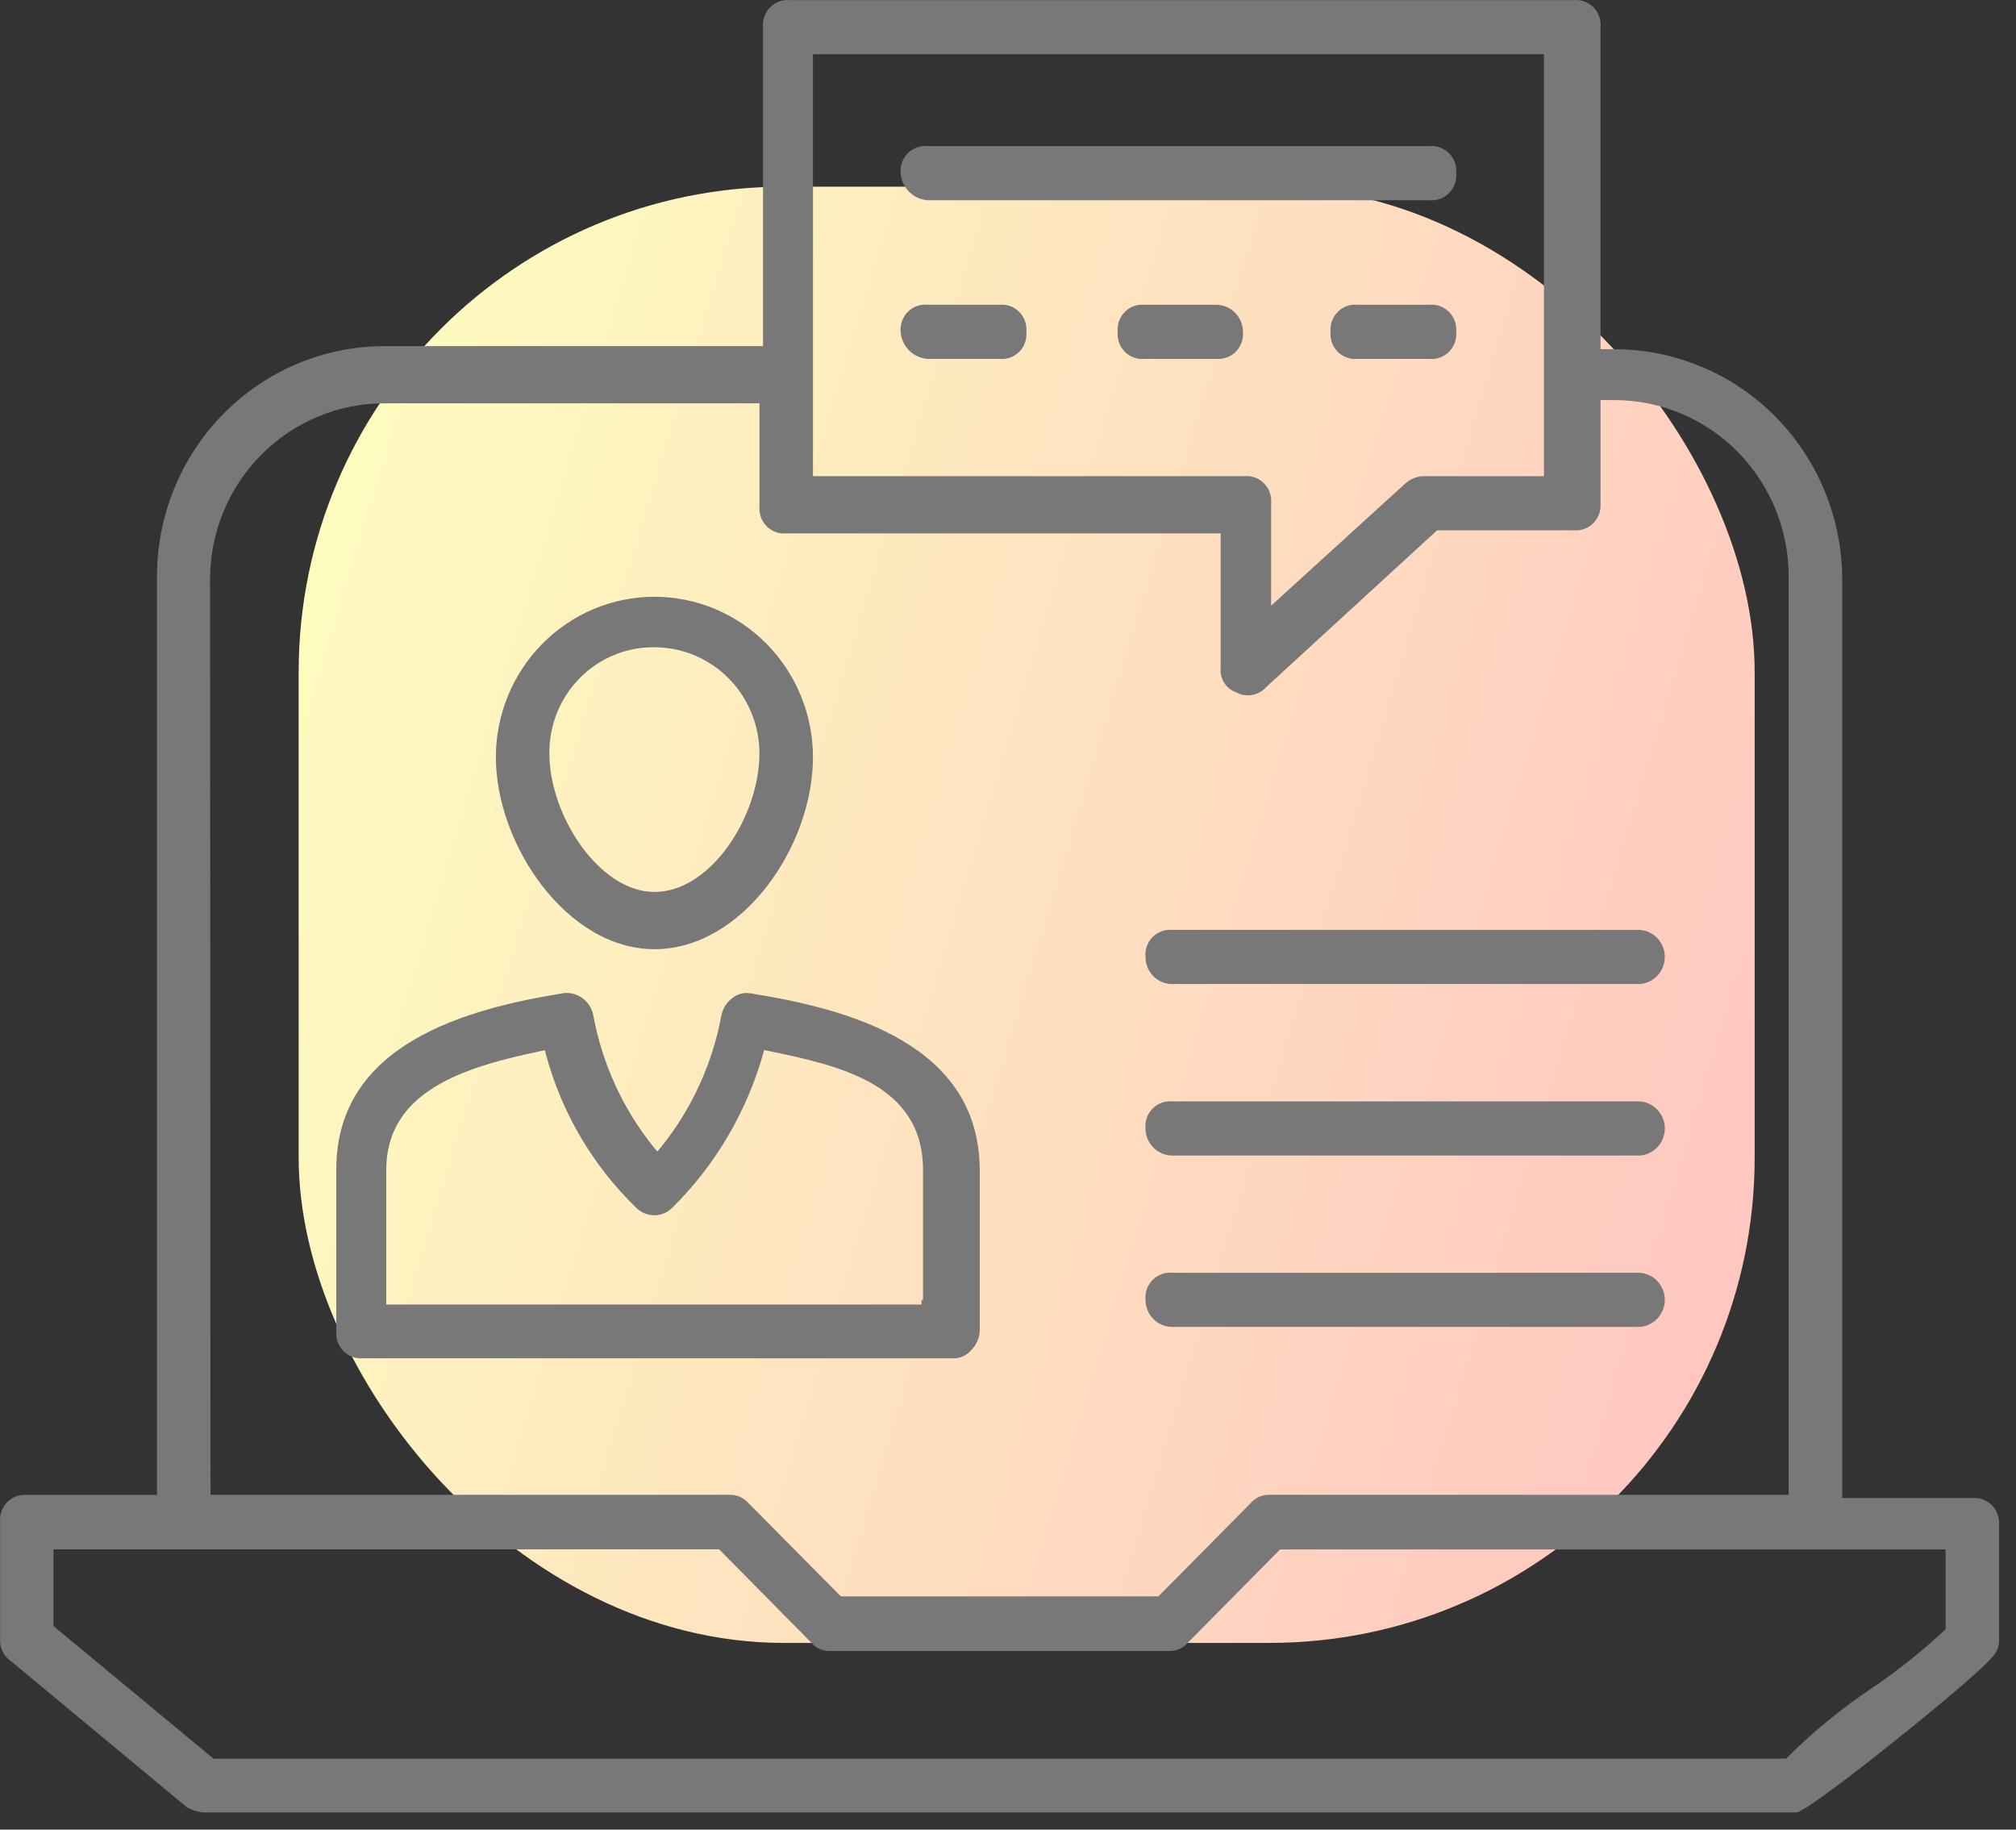
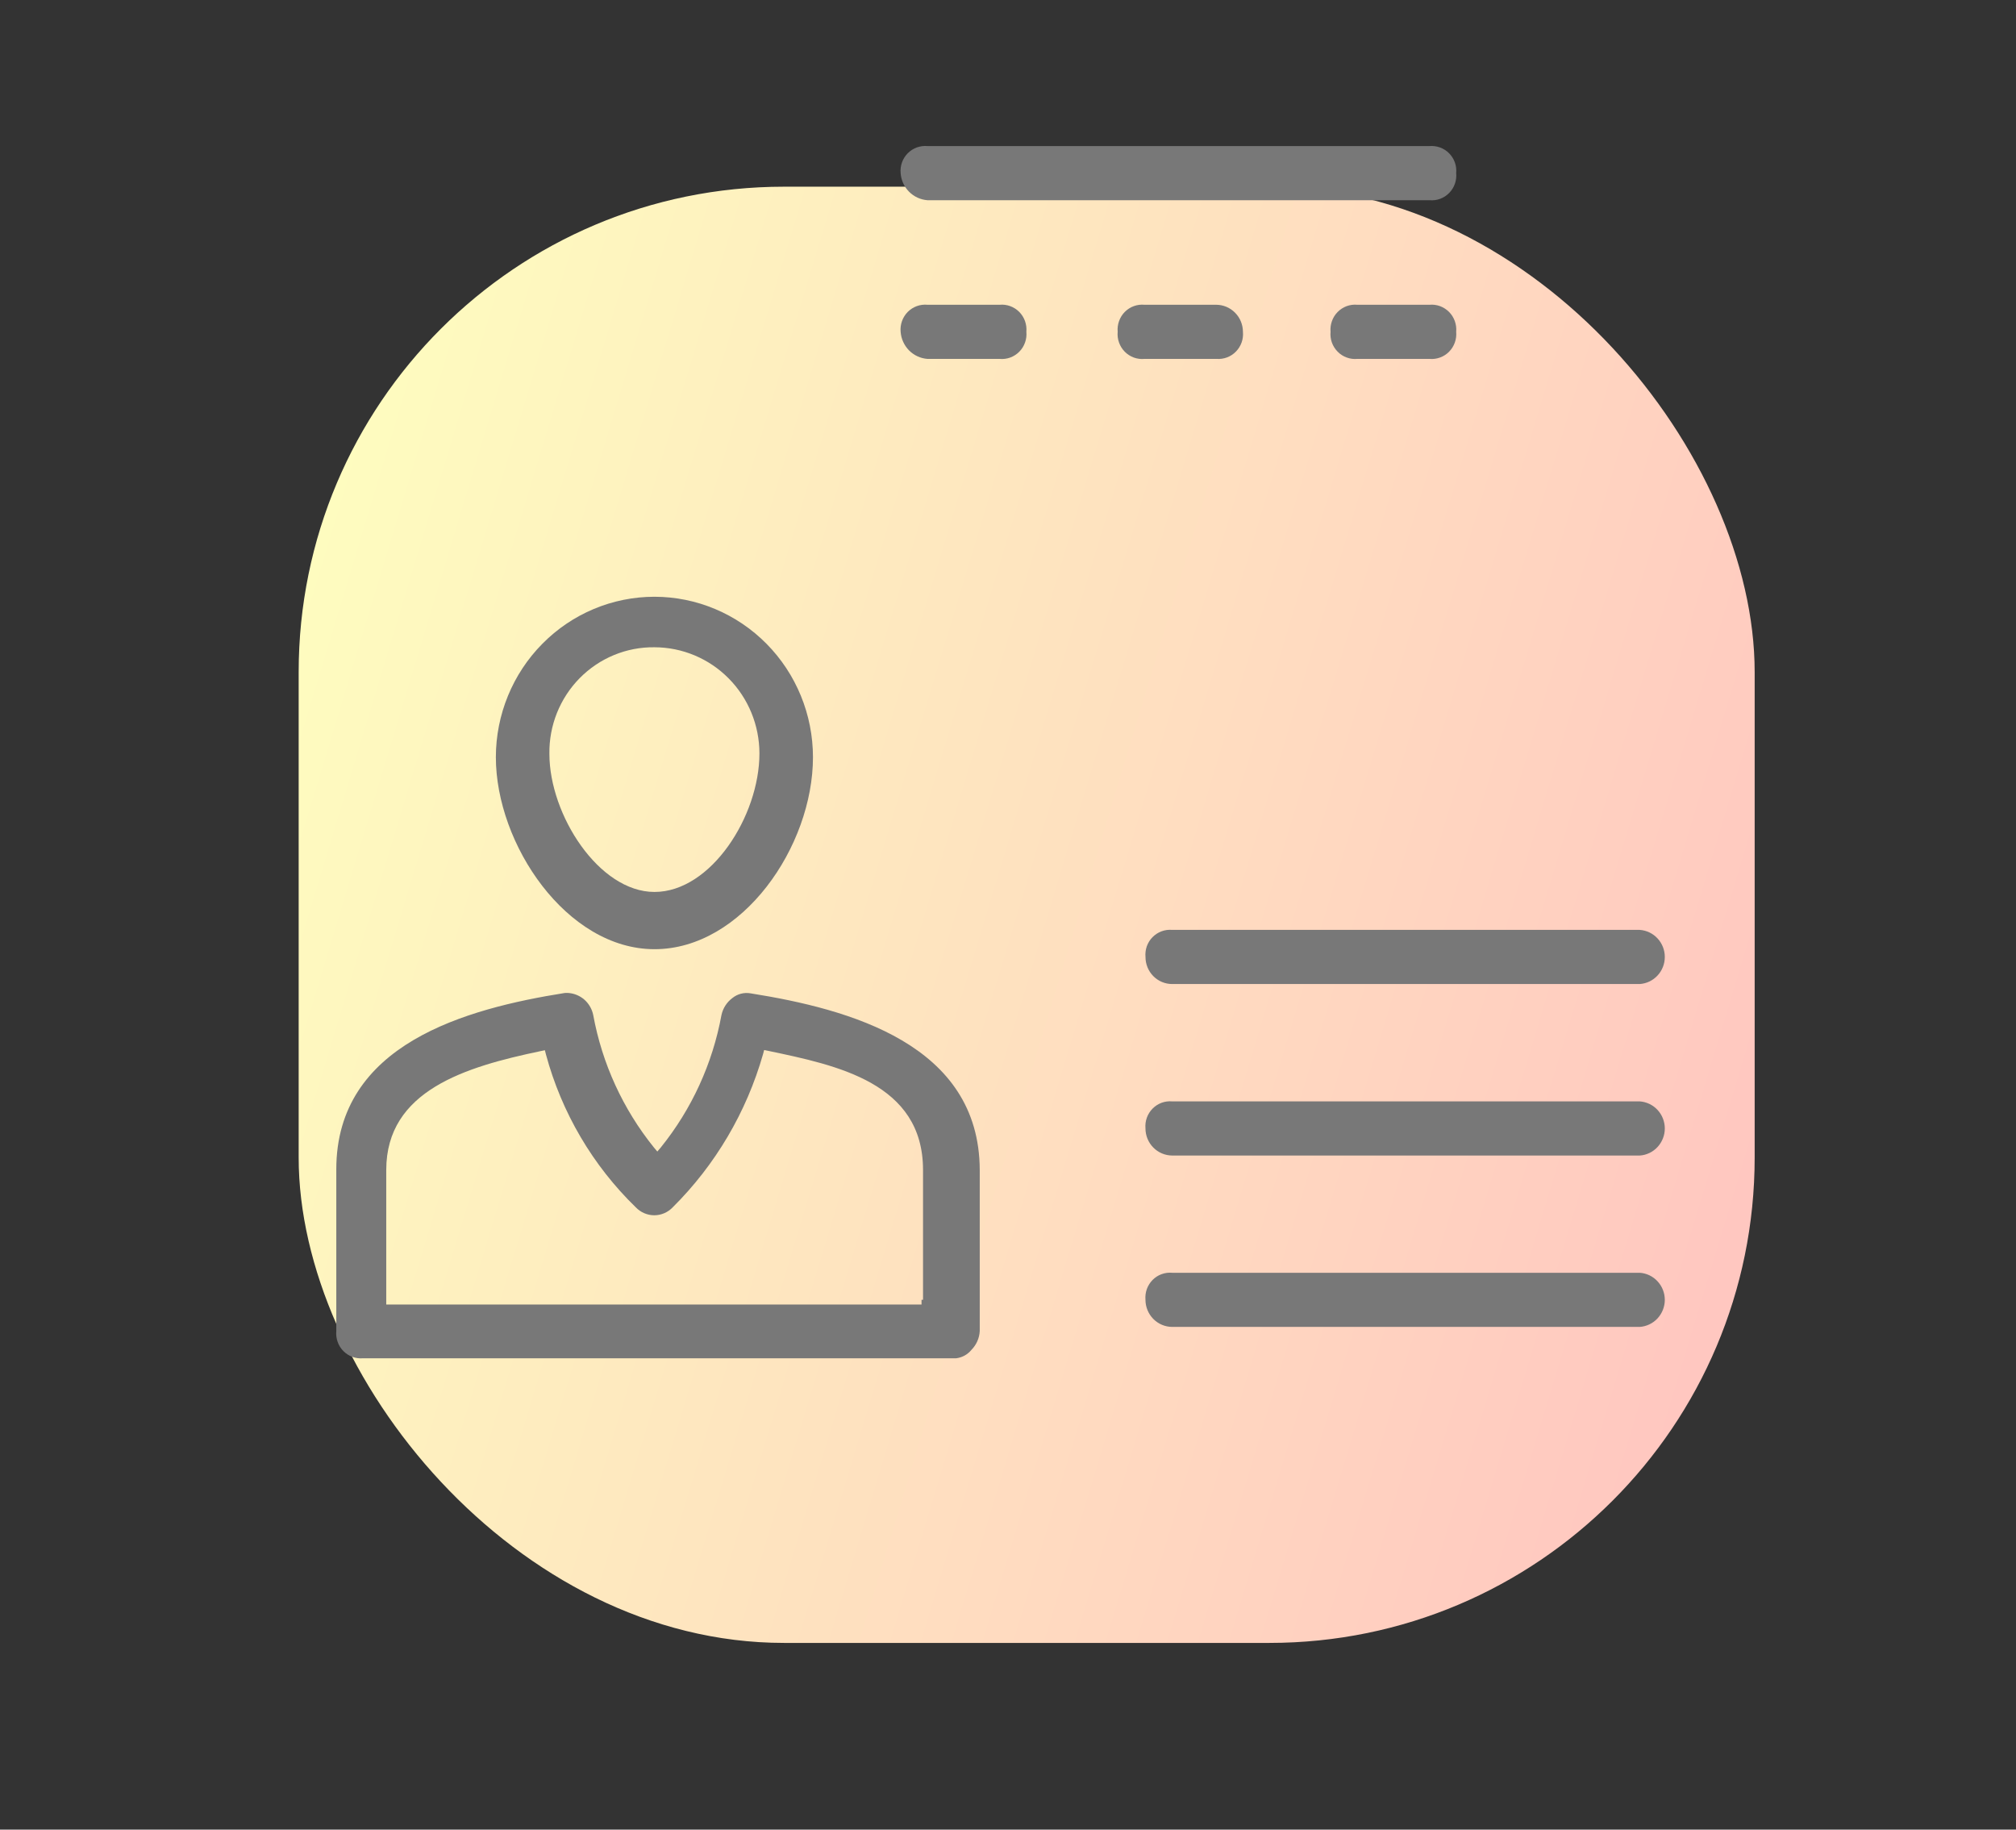
<svg xmlns="http://www.w3.org/2000/svg" width="54" height="49" viewBox="0 0 54 49" fill="none">
  <rect x="0" y="0" width="54" height="49" fill="#333333" stroke="none" />
  <rect x="8" y="5" width="39" height="39" rx="13" fill="url(#paint0_linear_6101_3036)" />
  <path d="M17.531 15.982C16.404 15.982 15.324 16.435 14.528 17.241C13.731 18.046 13.283 19.139 13.282 20.278C13.282 22.611 15.178 25.421 17.531 25.421C19.884 25.421 21.776 22.668 21.776 20.278C21.775 19.139 21.328 18.047 20.532 17.242C19.736 16.437 18.657 15.983 17.531 15.982ZM17.531 23.888C16.041 23.888 14.716 21.821 14.716 20.191C14.71 19.815 14.779 19.442 14.918 19.094C15.058 18.745 15.265 18.428 15.527 18.162C15.789 17.896 16.102 17.685 16.446 17.543C16.79 17.401 17.159 17.33 17.531 17.335C18.276 17.336 18.991 17.636 19.518 18.169C20.045 18.701 20.341 19.424 20.342 20.178C20.342 21.854 19.044 23.888 17.531 23.888Z" fill="#787878" />
-   <path d="M53.547 40.76C53.544 40.669 53.523 40.581 53.484 40.499C53.446 40.417 53.392 40.344 53.325 40.285C53.258 40.225 53.18 40.179 53.095 40.151C53.011 40.123 52.921 40.112 52.832 40.12H49.345V15.518C49.343 13.884 48.7 12.317 47.558 11.161C46.416 10.005 44.867 9.355 43.25 9.352H42.871V0.729C42.88 0.632 42.868 0.534 42.836 0.441C42.803 0.349 42.751 0.266 42.682 0.196C42.614 0.127 42.531 0.074 42.441 0.04C42.349 0.007 42.252 -0.006 42.156 0.003H21.144C21.048 -0.005 20.952 0.009 20.862 0.044C20.773 0.078 20.691 0.131 20.624 0.2C20.557 0.27 20.506 0.353 20.474 0.444C20.441 0.535 20.429 0.633 20.438 0.729V9.269H10.303C8.686 9.27 7.136 9.919 5.993 11.075C4.85 12.23 4.207 13.797 4.205 15.431V40.036H0.718C0.622 40.028 0.525 40.04 0.434 40.074C0.344 40.107 0.261 40.16 0.193 40.229C0.125 40.298 0.072 40.381 0.04 40.473C0.007 40.565 -0.006 40.662 0.003 40.76V43.906C-0.004 44.018 0.019 44.13 0.068 44.23C0.117 44.331 0.191 44.416 0.283 44.479L4.999 48.396C5.131 48.474 5.277 48.522 5.428 48.539H48.125C48.524 48.482 52.928 44.923 53.323 44.423C53.396 44.358 53.453 44.279 53.492 44.19C53.531 44.1 53.55 44.004 53.547 43.906V40.76ZM21.776 1.453H41.355V12.752H38.122C37.934 12.761 37.757 12.838 37.621 12.968L34.048 16.221V13.475C34.056 13.378 34.044 13.28 34.011 13.188C33.978 13.097 33.925 13.013 33.857 12.944C33.789 12.875 33.707 12.822 33.616 12.789C33.525 12.756 33.428 12.743 33.333 12.752H21.776V1.453ZM5.626 15.515C5.627 14.895 5.748 14.281 5.984 13.708C6.219 13.136 6.564 12.616 6.999 12.178C7.433 11.741 7.948 11.394 8.515 11.158C9.082 10.921 9.69 10.8 10.303 10.802H20.343V13.562C20.334 13.659 20.347 13.757 20.38 13.848C20.413 13.94 20.465 14.023 20.533 14.092C20.601 14.161 20.684 14.214 20.774 14.248C20.865 14.281 20.962 14.294 21.058 14.285H32.696V17.895C32.684 18.033 32.718 18.172 32.793 18.289C32.867 18.407 32.978 18.495 33.108 18.541C33.239 18.613 33.39 18.639 33.536 18.613C33.683 18.588 33.817 18.513 33.916 18.401L38.494 14.202H42.156C42.252 14.21 42.349 14.197 42.44 14.164C42.53 14.131 42.613 14.078 42.681 14.009C42.749 13.94 42.801 13.857 42.834 13.765C42.867 13.673 42.88 13.575 42.871 13.478V10.715H43.247C44.483 10.717 45.669 11.214 46.543 12.098C47.417 12.983 47.909 14.181 47.911 15.431V40.033H34.005C33.91 40.03 33.817 40.048 33.73 40.086C33.643 40.124 33.566 40.181 33.504 40.253L31.029 42.753H22.521L22.485 42.716L20.046 40.253C19.984 40.182 19.907 40.125 19.821 40.087C19.735 40.049 19.642 40.031 19.548 40.033H5.639L5.626 15.515ZM52.081 43.666C51.469 44.236 50.814 44.756 50.123 45.223C49.318 45.761 48.566 46.378 47.878 47.062L47.842 47.099H5.718L1.433 43.549V41.493H19.262L21.737 43.999C21.799 44.071 21.877 44.127 21.963 44.165C22.05 44.202 22.144 44.22 22.238 44.216H31.315C31.409 44.219 31.502 44.201 31.588 44.164C31.674 44.127 31.751 44.07 31.813 43.999L34.288 41.496H52.114V43.629L52.081 43.666Z" fill="#787878" />
  <path d="M20.109 26.604C20.022 26.588 19.933 26.591 19.848 26.613C19.763 26.635 19.683 26.675 19.615 26.731C19.467 26.842 19.364 27.003 19.325 27.184C19.087 28.484 18.529 29.702 17.703 30.727L17.607 30.84L17.512 30.727C16.686 29.702 16.128 28.484 15.89 27.184C15.858 27.027 15.777 26.884 15.658 26.777C15.539 26.671 15.389 26.607 15.231 26.594C15.196 26.591 15.16 26.591 15.125 26.594C12.489 27.014 9.008 27.957 9.008 31.317V35.65C8.999 35.747 9.011 35.846 9.044 35.938C9.076 36.03 9.129 36.114 9.197 36.183C9.265 36.252 9.348 36.306 9.439 36.339C9.53 36.373 9.627 36.385 9.723 36.377H25.61C25.771 36.358 25.919 36.277 26.022 36.15C26.154 36.016 26.233 35.838 26.243 35.65V31.334C26.233 27.967 22.746 27.024 20.109 26.604ZM24.724 34.81H24.684V34.937H10.346V31.334C10.346 29.201 12.479 28.57 14.479 28.151L14.595 28.127L14.624 28.241C15.045 29.8 15.877 31.215 17.03 32.334C17.094 32.401 17.171 32.455 17.256 32.491C17.341 32.528 17.433 32.547 17.525 32.547C17.617 32.547 17.709 32.528 17.794 32.491C17.878 32.455 17.955 32.401 18.019 32.334C19.162 31.2 19.995 29.786 20.439 28.231L20.468 28.121L20.58 28.144C22.416 28.53 24.724 29 24.724 31.334V34.81Z" fill="#787878" />
  <path d="M43.923 34.087H31.398C31.302 34.078 31.205 34.091 31.114 34.124C31.023 34.157 30.941 34.21 30.873 34.279C30.805 34.348 30.752 34.432 30.719 34.523C30.686 34.615 30.674 34.713 30.682 34.81C30.682 35.002 30.758 35.187 30.892 35.323C31.026 35.459 31.208 35.536 31.398 35.537H43.923C44.104 35.524 44.275 35.442 44.399 35.308C44.523 35.173 44.593 34.996 44.593 34.812C44.593 34.627 44.523 34.45 44.399 34.316C44.275 34.181 44.104 34.099 43.923 34.087Z" fill="#787878" />
  <path d="M43.923 29.497H31.398C31.302 29.488 31.205 29.501 31.114 29.534C31.023 29.568 30.941 29.621 30.873 29.69C30.805 29.759 30.752 29.842 30.719 29.934C30.686 30.025 30.674 30.123 30.682 30.22C30.682 30.413 30.758 30.597 30.892 30.733C31.026 30.869 31.208 30.946 31.398 30.947H43.923C44.104 30.935 44.275 30.853 44.399 30.718C44.523 30.584 44.593 30.406 44.593 30.222C44.593 30.038 44.523 29.86 44.399 29.726C44.275 29.591 44.104 29.51 43.923 29.497Z" fill="#787878" />
  <path d="M43.923 24.904H31.398C31.302 24.895 31.204 24.908 31.113 24.942C31.023 24.975 30.94 25.029 30.872 25.098C30.803 25.167 30.751 25.251 30.718 25.343C30.686 25.435 30.674 25.533 30.683 25.631C30.683 25.823 30.758 26.006 30.892 26.142C31.026 26.278 31.208 26.354 31.398 26.354H43.923C44.105 26.341 44.275 26.26 44.399 26.125C44.524 25.991 44.593 25.813 44.593 25.629C44.593 25.445 44.524 25.268 44.399 25.133C44.275 24.998 44.105 24.917 43.923 24.904Z" fill="#787878" />
  <path d="M38.29 3.912H24.842C24.746 3.903 24.649 3.916 24.558 3.949C24.467 3.982 24.384 4.035 24.315 4.104C24.247 4.173 24.194 4.256 24.161 4.348C24.128 4.44 24.115 4.538 24.124 4.636C24.137 4.824 24.218 5.001 24.349 5.134C24.481 5.267 24.656 5.348 24.842 5.362H38.29C38.387 5.371 38.484 5.358 38.575 5.325C38.666 5.291 38.748 5.238 38.816 5.169C38.885 5.099 38.937 5.016 38.97 4.923C39.002 4.831 39.015 4.733 39.005 4.636C39.014 4.539 39.002 4.441 38.969 4.349C38.936 4.257 38.883 4.174 38.815 4.105C38.747 4.036 38.664 3.983 38.574 3.95C38.483 3.917 38.386 3.904 38.29 3.912Z" fill="#787878" />
  <path d="M26.774 8.162H24.842C24.746 8.153 24.649 8.165 24.558 8.198C24.467 8.231 24.384 8.284 24.315 8.353C24.247 8.422 24.194 8.506 24.161 8.598C24.128 8.69 24.115 8.788 24.124 8.885C24.137 9.073 24.218 9.25 24.349 9.384C24.481 9.517 24.656 9.598 24.842 9.612H26.774C26.87 9.621 26.968 9.609 27.059 9.576C27.151 9.542 27.233 9.489 27.302 9.42C27.371 9.35 27.424 9.266 27.456 9.174C27.489 9.082 27.502 8.983 27.492 8.885C27.501 8.788 27.488 8.69 27.455 8.598C27.422 8.506 27.369 8.422 27.301 8.353C27.232 8.284 27.149 8.231 27.058 8.198C26.967 8.165 26.87 8.153 26.774 8.162Z" fill="#787878" />
  <path d="M32.574 8.162H30.656C30.56 8.153 30.463 8.165 30.372 8.198C30.28 8.231 30.198 8.284 30.129 8.353C30.06 8.422 30.008 8.506 29.975 8.598C29.942 8.69 29.929 8.788 29.938 8.885C29.928 8.983 29.941 9.082 29.974 9.174C30.006 9.266 30.059 9.35 30.128 9.42C30.196 9.489 30.279 9.542 30.371 9.576C30.462 9.609 30.559 9.621 30.656 9.612H32.587C32.683 9.619 32.779 9.605 32.869 9.571C32.959 9.537 33.04 9.483 33.107 9.414C33.174 9.345 33.225 9.262 33.258 9.171C33.29 9.079 33.302 8.982 33.293 8.885C33.292 8.693 33.216 8.509 33.081 8.374C32.947 8.238 32.764 8.162 32.574 8.162Z" fill="#787878" />
  <path d="M38.29 8.162H36.355C36.259 8.153 36.162 8.166 36.071 8.199C35.981 8.233 35.898 8.286 35.83 8.355C35.762 8.424 35.709 8.507 35.677 8.599C35.644 8.69 35.631 8.788 35.64 8.885C35.63 8.983 35.643 9.081 35.675 9.173C35.708 9.265 35.761 9.349 35.829 9.418C35.897 9.488 35.98 9.541 36.071 9.574C36.161 9.608 36.258 9.621 36.355 9.612H38.29C38.386 9.621 38.483 9.608 38.574 9.574C38.665 9.541 38.748 9.488 38.816 9.418C38.884 9.349 38.936 9.265 38.969 9.173C39.002 9.081 39.014 8.983 39.005 8.885C39.014 8.788 39.001 8.69 38.968 8.599C38.935 8.507 38.883 8.424 38.815 8.355C38.746 8.286 38.664 8.233 38.573 8.199C38.483 8.166 38.386 8.153 38.29 8.162Z" fill="#787878" />
  <defs>
    <linearGradient id="paint0_linear_6101_3036" x1="2.5" y1="17" x2="55.5" y2="33" gradientUnits="userSpaceOnUse">
      <stop offset="0.046" stop-color="#FEFFBF" />
      <stop offset="0.945" stop-color="#FFC0C0" />
    </linearGradient>
  </defs>
</svg>